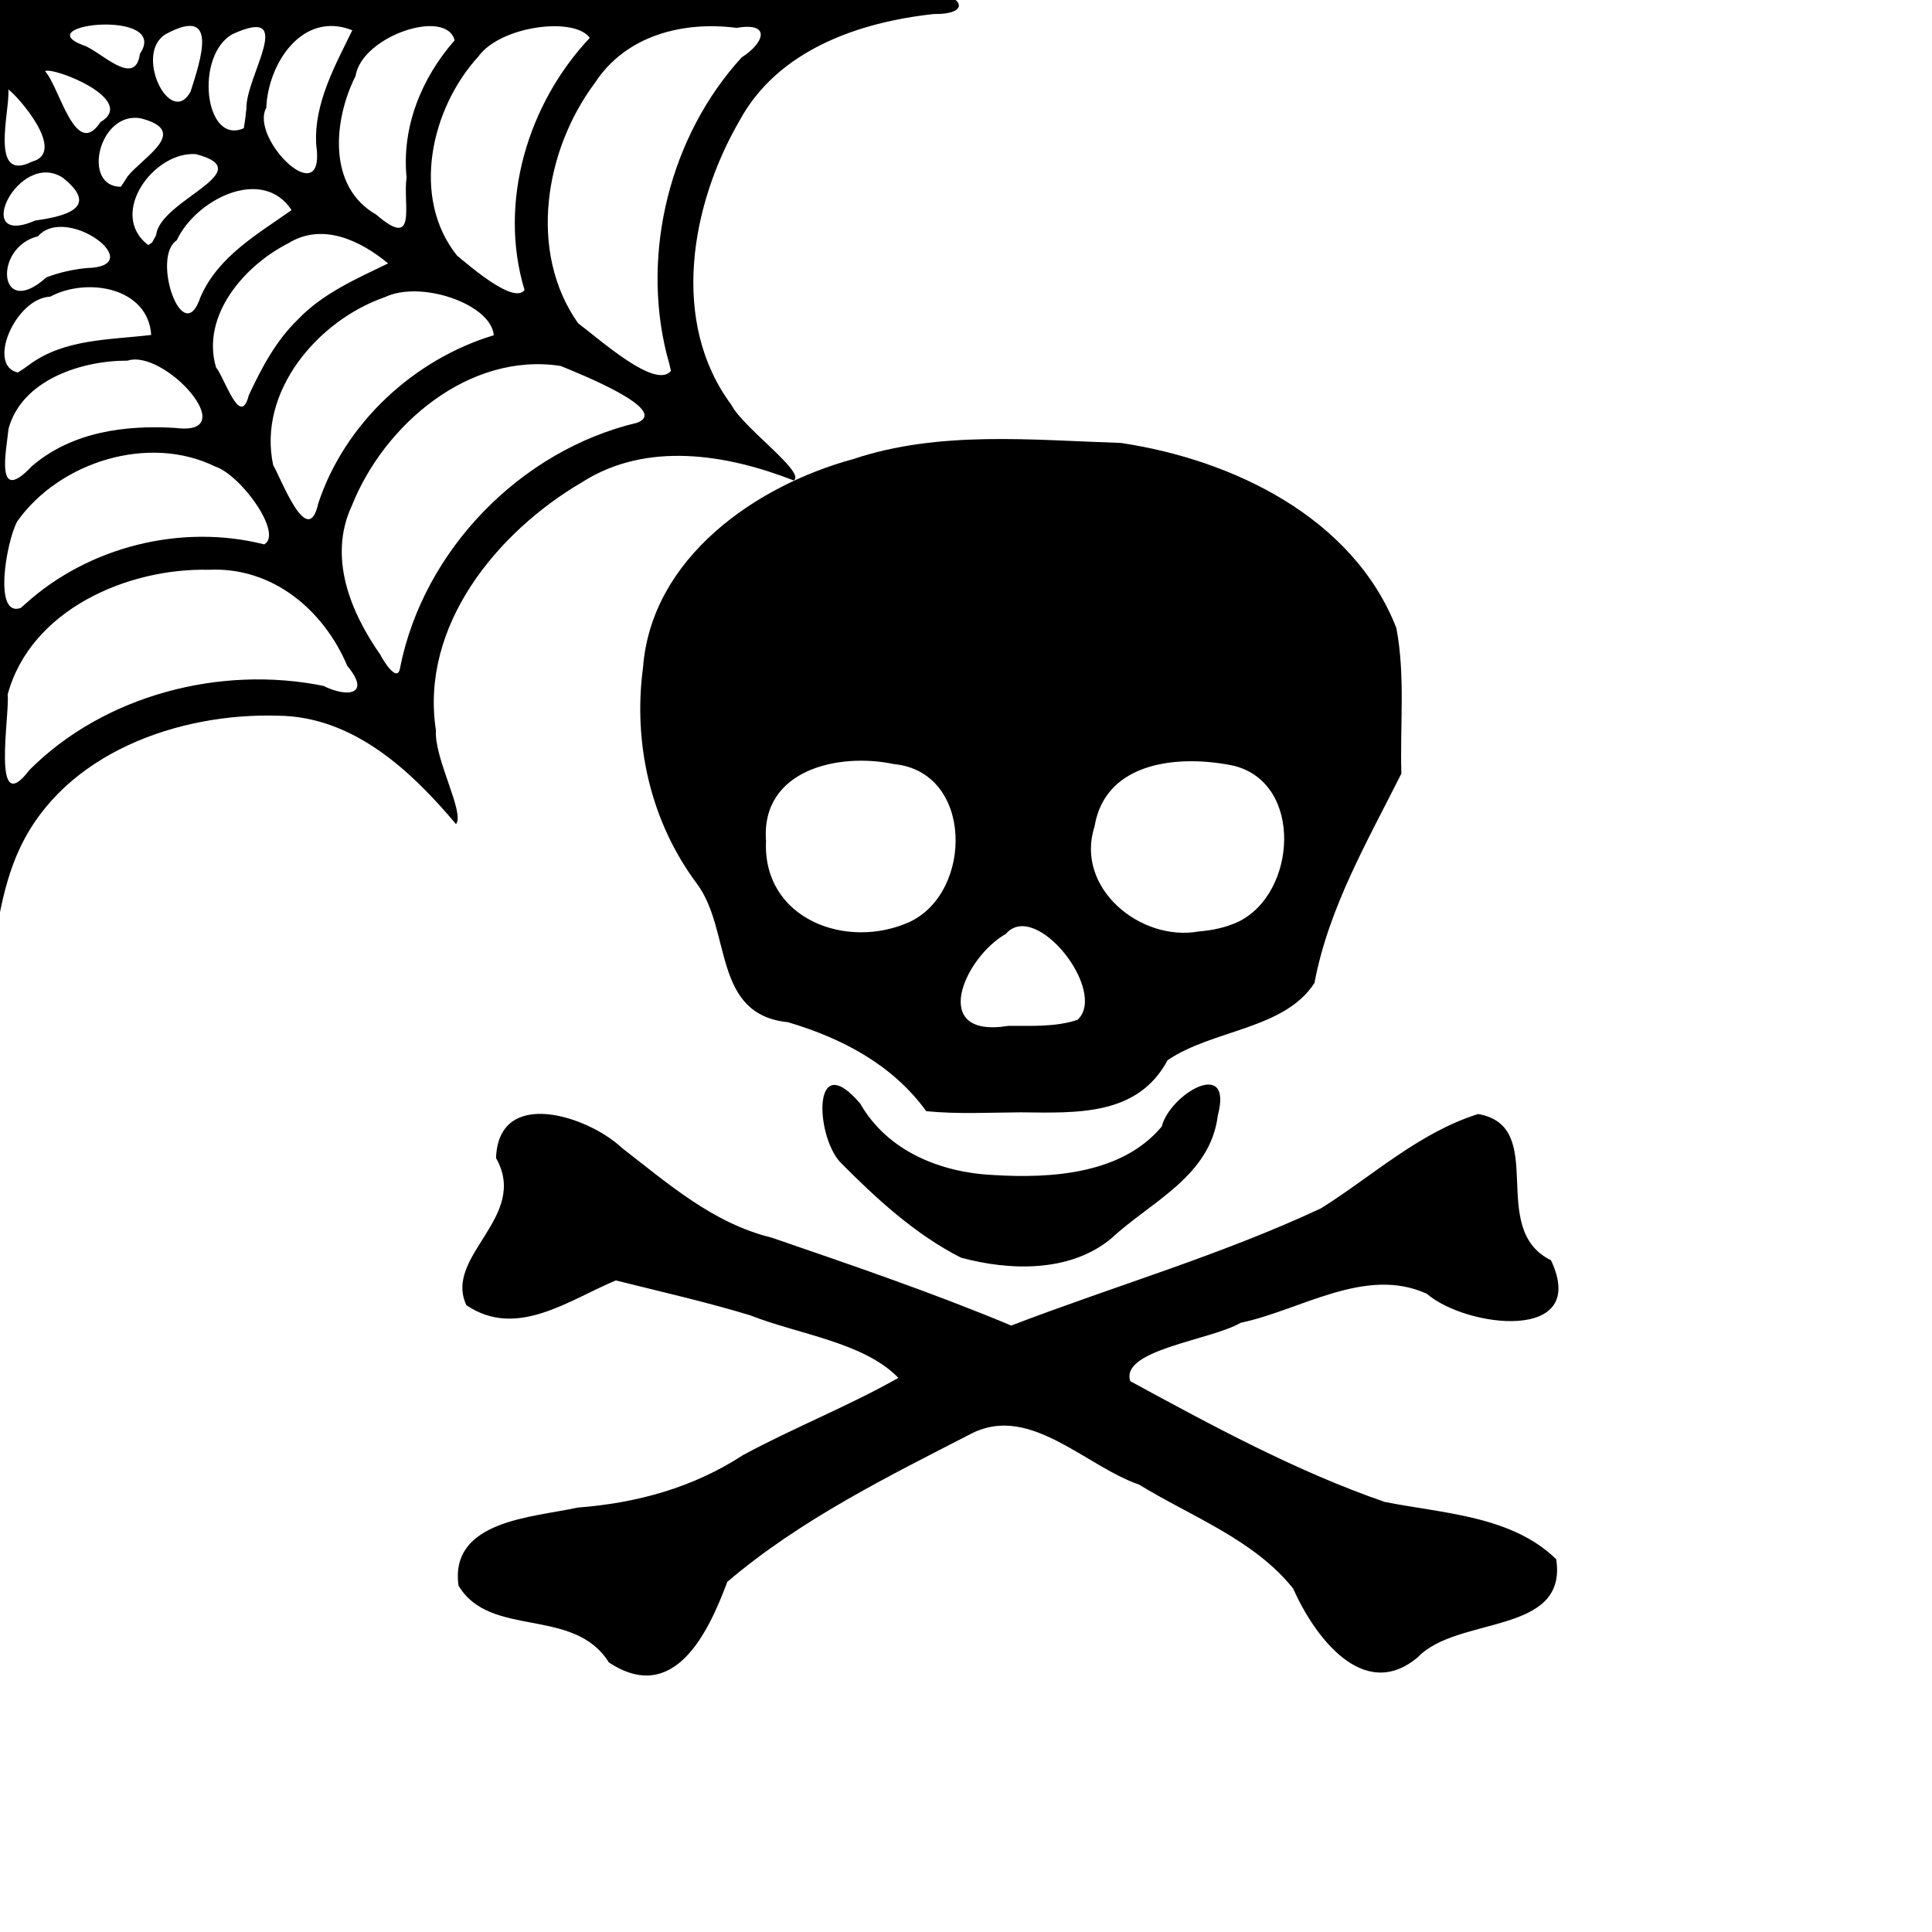
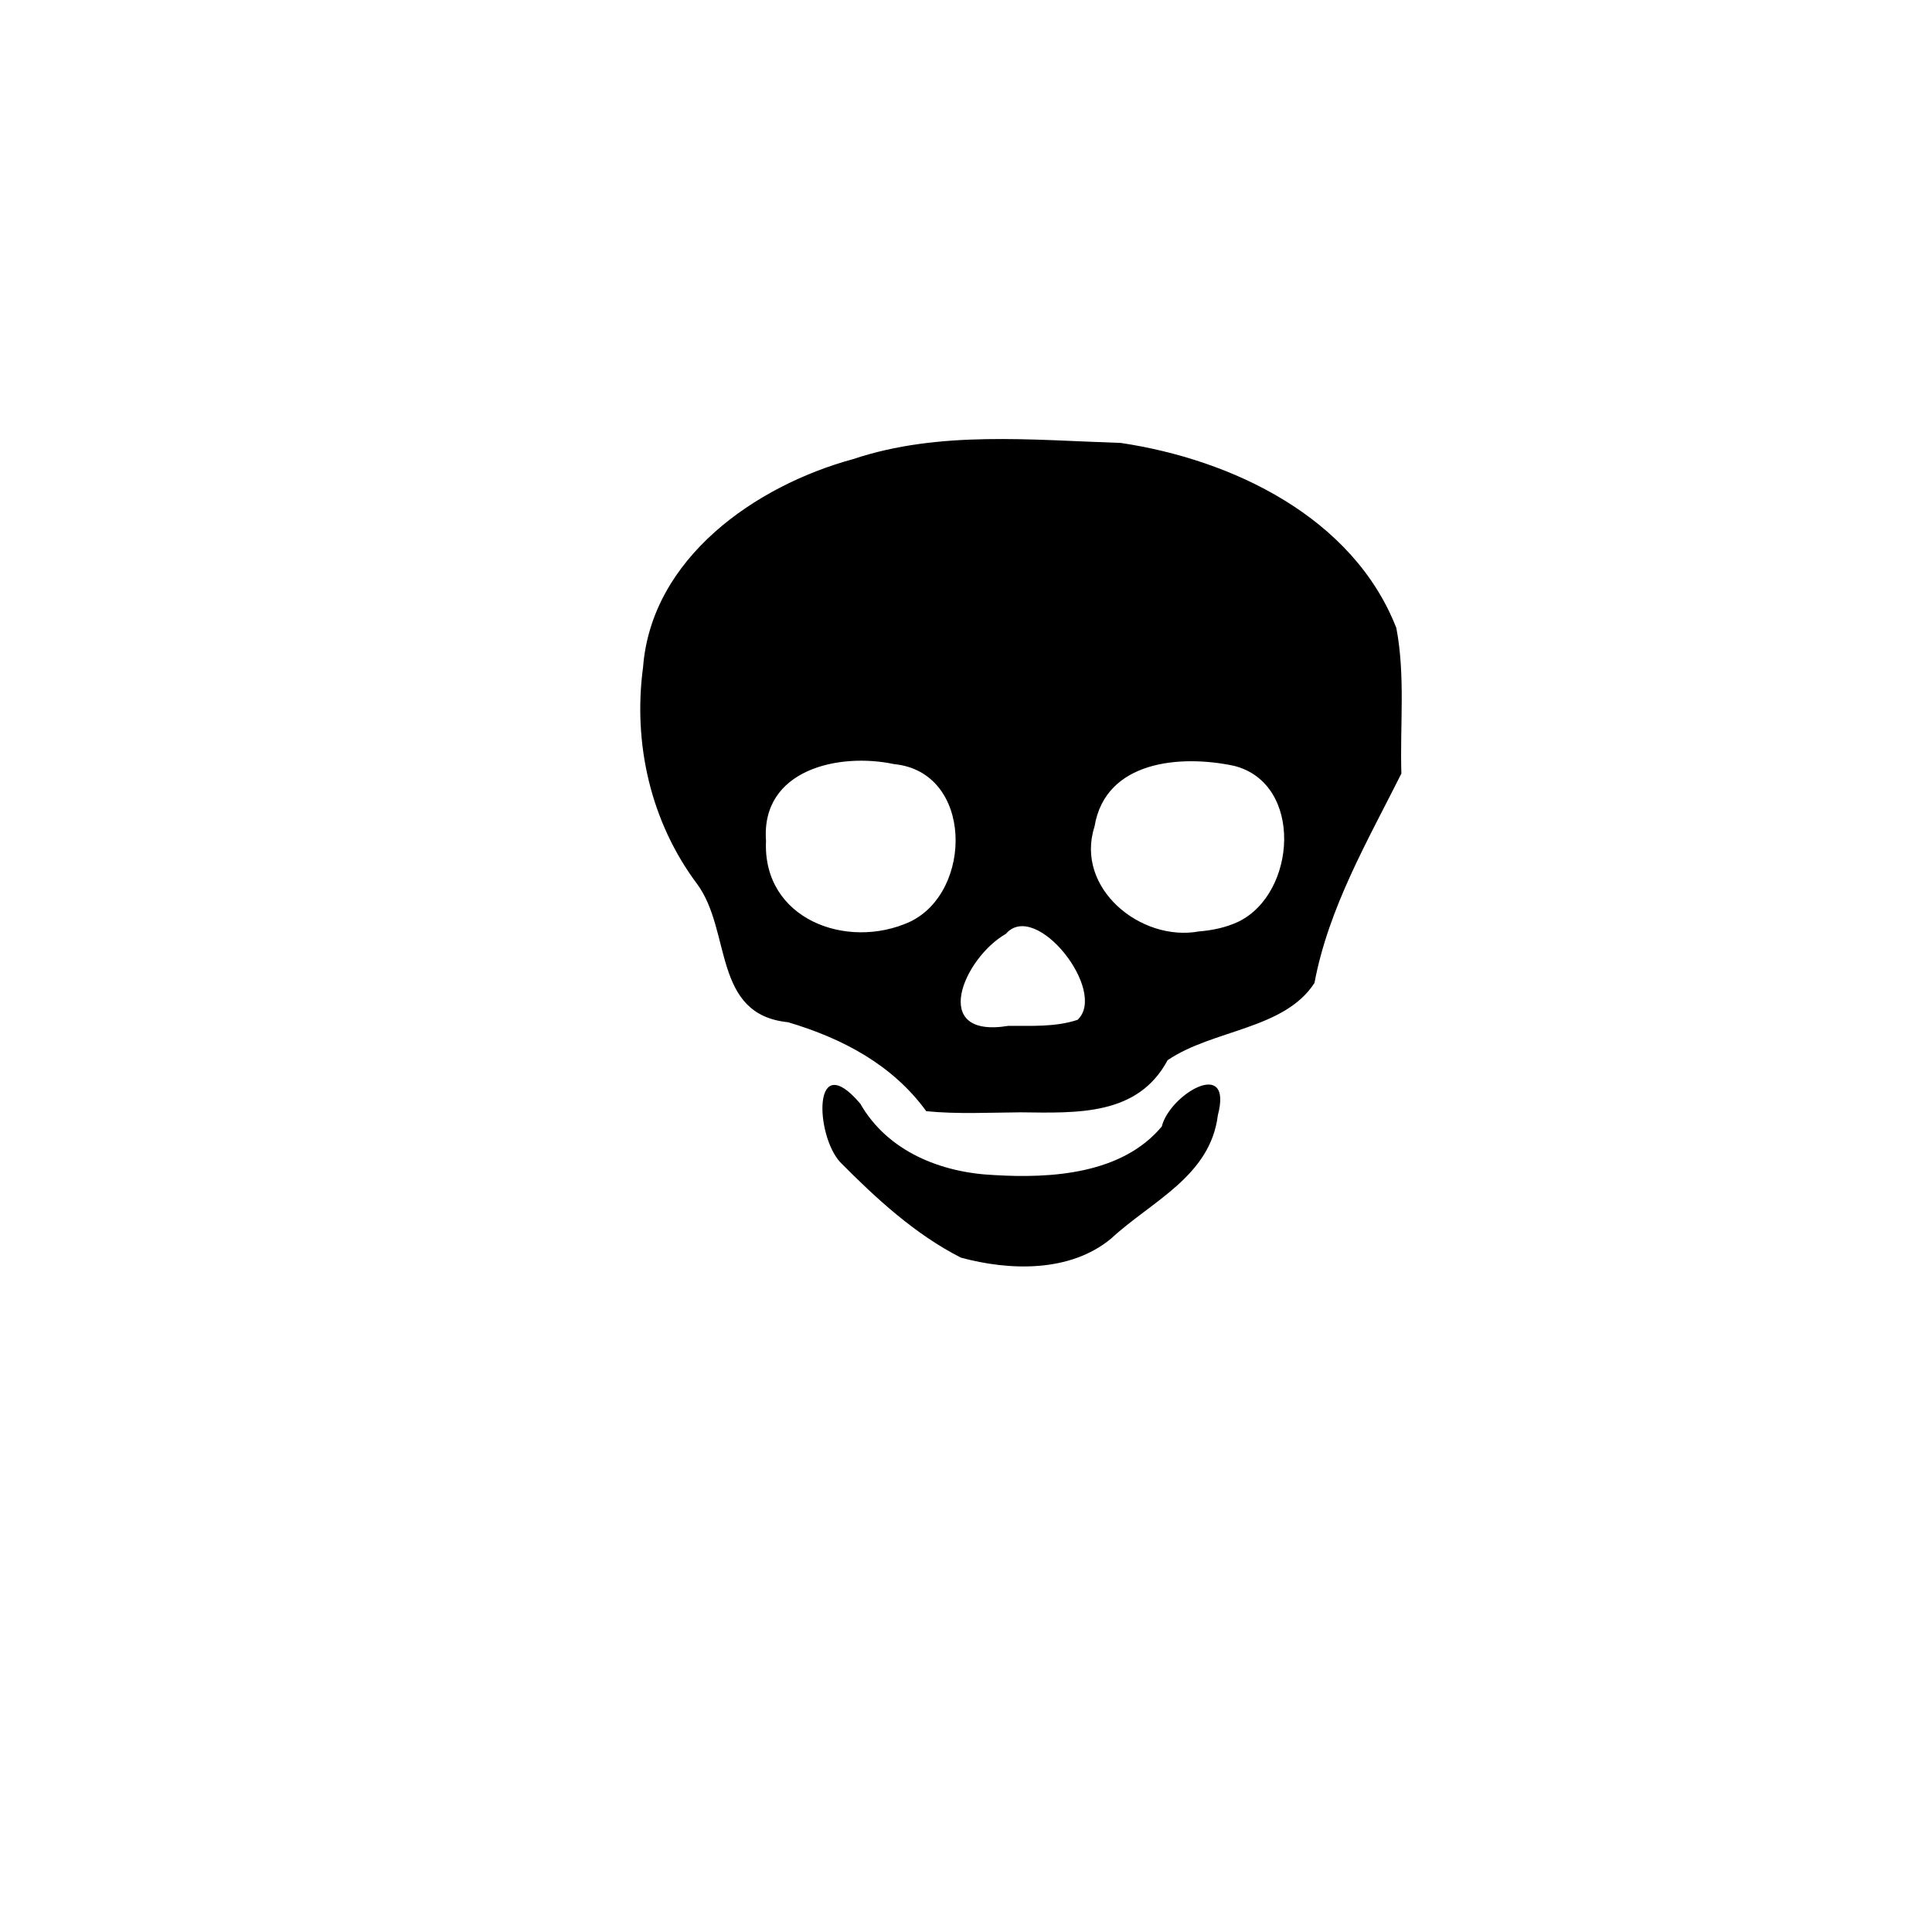
<svg xmlns="http://www.w3.org/2000/svg" version="1.1" width="100" height="100" style="background-color: rgb(255, 255, 255);" viewBox="0 0 100 100">
  <svg height="100" viewBox="0 0 100 100" width="100" version="1.1" data-fname="bicho-telaraña_2.svg" ica="0" style="background-color: rgb(255, 255, 255);">
    <g transform="translate(-8,-7) scale(0.64,0.64) rotate(0,50,50)" scale="0.64" xtranslate="-8" ytranslate="-7">
-       <path style="fill:#000000" d="m10.349 50.564c.029-13.312.058-26.625.087-39.937 25.674-.001 51.349-.245 77.021-.023 2.424-.564 4.087 1.508.587 1.466-6.085.651-12.642 2.917-15.733 8.622-3.937 6.783-5.654 16.279-.664 22.986.946 1.855 6.031 5.449 5.053 6.118-5.44-2.126-11.9-3.19-17.117.133-6.878 4.027-13.128 11.622-11.829 20.06-.148 2.326 2.359 6.681 1.626 7.597-3.672-4.361-8.332-8.709-14.4-8.767-8.04-.244-17.306 3.025-20.893 10.76-1.563 3.335-1.857 7.056-2.594 10.604-2.212-.604-.657-6.372-1.168-8.967-.035-10.217.009-20.434.025-30.651zm4.537 22.639c6.049-6.056 15.447-8.482 23.763-6.796 2.036.998 3.852.672 1.94-1.612-1.914-4.531-6.059-8.023-11.185-7.777-6.604-.157-14.438 3.244-16.285 10.091.187 1.607-1.361 10.227 1.767 6.094zm29.976-8.292c1.897-9.49 9.739-17.546 19.15-19.779 2.762-1.029-4.62-3.959-6.173-4.599-7.39-1.136-14.27 4.74-16.878 11.291-1.952 4.165-.124 8.611 2.317 12.095.128.294 1.392 2.403 1.584.993zm-30.289-5.154c5.12-4.621 12.602-6.484 19.293-4.794 1.543-.83-1.828-5.577-3.969-6.299-5.4-2.641-12.602-.362-16.008 4.447-.889 1.658-1.94 7.796.29 6.994l.394-.348zm23.672-8.126c2.143-6.458 7.707-11.62 14.188-13.58-.199-2.511-5.89-4.487-8.815-3.078-5.4 1.87-10.307 7.621-9.024 13.59.64 1.052 2.805 6.927 3.651 3.068zm-23.164-2.996c3.232-2.766 7.535-3.342 11.637-3.086 5.493.694-.918-6.417-3.9-5.444-3.704-.015-8.533 1.538-9.626 5.493-.165 1.685-1.15 6.273 1.889 3.037zm21.508-11.856c2.015-2.115 4.717-3.285 7.298-4.539-2.223-1.842-5.316-3.338-8.069-1.628-3.54 1.79-7.075 5.842-5.848 10.034.698.837 1.964 4.987 2.649 2.262 1.035-2.213 2.192-4.411 3.97-6.128zm29.827 2.796c-2.069-8.277.301-17.692 6.061-23.99 1.854-1.183 2.407-2.876-.4-2.392-4.315-.562-8.944.589-11.458 4.439-4.058 5.419-5.444 13.664-1.366 19.448 1.89 1.424 6.28 5.371 7.508 3.852l-.147-.636-.198-.721zm-51.558.866c2.854-2.119 6.545-2.01 9.872-2.415-.26-3.863-5.209-4.683-8.166-3.098-2.807.122-5.164 5.567-2.627 6.135l.445-.28.477-.342zm13.857-5.479c1.421-3.283 4.596-5.072 7.364-7.033-2.338-3.578-7.728-.892-9.288 2.448-2.081 1.341.494 8.901 1.923 4.585zm-9.195-2.345c5.134-.122-1.628-5.221-3.953-2.567-3.634.878-3.225 6.826.692 3.316 1.047-.396 2.148-.645 3.261-.749zm35.402 1.773c-2.154-7.094.272-15.083 5.278-20.391-1.262-1.745-7.249-.959-9.016 1.514-3.812 4.165-5.486 11.396-1.719 16.098 1.104.908 4.605 3.954 5.457 2.779zm-29.795-4.43c.293-2.862 8.531-5.16 3.22-6.556-3.419-.256-7.147 4.861-3.856 7.353l.306-.201.33-.597v0zm-9.774-1.188c2.402-.337 5.287-1.028 2.212-3.471-3.594-2.287-7.457 5.765-2.212 3.471zm30.028-3.477c-.405-4.085 1.212-8.056 3.886-11.094-.667-2.636-7.512-.349-8.013 2.888-1.778 3.526-2.305 8.943 1.667 11.201 3.385 2.93 2.141-.845 2.46-2.995zm-22.551-.108c1.291-1.589 5.087-3.648 1.043-4.683-3.399-.585-4.784 5.548-1.598 5.537l.257-.385.297-.47zm15.249-2.491c-.24-3.385 1.613-6.619 2.913-9.312-4.054-1.603-6.827 2.724-6.955 6.268-1.387 2.485 4.811 8.574 4.043 3.044zm-22.979 1.309c2.833-.749-1.14-5.283-1.927-5.833.16 1.66-1.586 7.605 1.927 5.833zm5.523-3.193c3.056-1.802-3.821-4.5-4.482-4.119 1.19 1.29 2.456 7.215 4.482 4.119zm11.805-1.114c-.04-2.633 4.115-8.394-1.118-6.002-3.084 1.715-2.274 9.023.907 7.612l.112-.723.099-.887zm-4.513-1.357c.806-2.55 2.331-6.98-1.984-4.656-2.666 1.532.352 7.672 1.984 4.656zm-4.1-3.052c2.486-3.654-9.16-2.414-4.569-.684 1.293.38 4.196 3.537 4.569.684z" idkol="ikol0" />
-     </g>
+       </g>
  </svg>
  <svg height="100" width="100" version="1.1" viewBox="0 0 100 100" data-fname="calavera_7.svg" ica="1" style="background-color: rgb(255, 255, 255);">
    <g id="g4989" transform="translate(12.5,15.5) scale(0.8,0.8) rotate(0,50,50)" scale="0.8" xtranslate="12.5" ytranslate="15.5" style="opacity: 1;">
      <path d="m46.549 61.995c-2.965-1.502-5.511-3.85-7.823-6.187-1.605-1.763-1.807-7.448 1.308-3.777 1.768 3.092 5.215 4.463 8.634 4.619 3.725.229 8.304-.058 10.875-3.143.512-2.076 4.623-4.522 3.627-.726-.49 3.963-4.302 5.561-6.912 7.984-2.659 2.198-6.555 2.084-9.708 1.23zm-2.247-9.479c-2.151-2.962-5.359-4.691-8.939-5.753-4.914-.497-3.639-5.907-5.886-8.946-3.005-4.013-4.158-9.087-3.496-14.026.547-7.066 7.271-11.741 13.594-13.463 5.569-1.861 11.559-1.23 17.316-1.045 7.206 1.074 15.024 4.802 17.827 11.971.591 3.097.23 6.282.326 9.42-2.192 4.374-4.709 8.681-5.623 13.549-1.947 3.015-6.576 3.005-9.503 4.998-1.929 3.597-5.818 3.416-9.517 3.371-2.03.015-4.077.126-6.1-.074zm9.793-5.91c1.971-1.845-2.705-7.803-4.643-5.559-2.731 1.564-4.981 6.799.169 5.95 1.489-.007 3.042.087 4.474-.39zm-10.848-6.342c4.096-1.942 4.103-9.706-1.027-10.201-3.575-.764-8.625.35-8.284 4.968-.236 5.052 5.22 7.099 9.311 5.234zm21.24 0c3.778-1.816 4.242-8.953-.269-10.09-3.453-.732-8.323-.351-9.028 3.93-1.283 3.976 2.985 7.476 6.76 6.784.871-.071 1.741-.252 2.537-.624z" style="fill: rgb(0, 0, 0);" idkol="ikol0" />
-       <path d="m23.768 88.182c-2.264-3.631-7.693-1.537-9.727-4.968-.584-4.235 4.836-4.411 7.713-5.05 3.816-.288 7.467-1.289 10.692-3.394 3.289-1.777 6.839-3.175 10.054-4.997-2.229-2.305-6.472-2.816-9.598-4.051-2.863-.868-5.782-1.527-8.682-2.254-3.047 1.269-6.42 3.808-9.67 1.602-1.497-3.198 4.09-5.696 1.918-9.521.165-4.628 5.969-2.715 8.147-.652 2.992 2.313 5.902 4.882 9.688 5.803 5.205 1.79 10.419 3.566 15.5 5.688 6.669-2.559 13.571-4.556 20.043-7.587 3.341-2.095 6.335-4.897 10.167-6.1 4.592.813.539 7.413 4.711 9.463 2.517 5.359-5.492 4.368-8.034 2.167-3.97-1.811-8.147 1.062-12.051 1.88-1.912 1.126-7.814 1.74-7.134 3.777 5.329 2.891 10.715 5.824 16.457 7.81 3.768.749 8.21.888 11.1 3.709.753 4.938-6.386 3.641-8.959 6.344-3.545 2.98-6.738-1.451-8.062-4.447-2.532-3.172-6.576-4.646-9.97-6.726-3.465-1.197-7.035-5.186-10.782-3.333-5.487 2.822-11.145 5.608-15.859 9.627-1.205 3.229-3.428 8.016-7.661 5.21z" style="fill: rgb(0, 0, 0);" idkol="ikol1" />
    </g>
  </svg>
</svg>